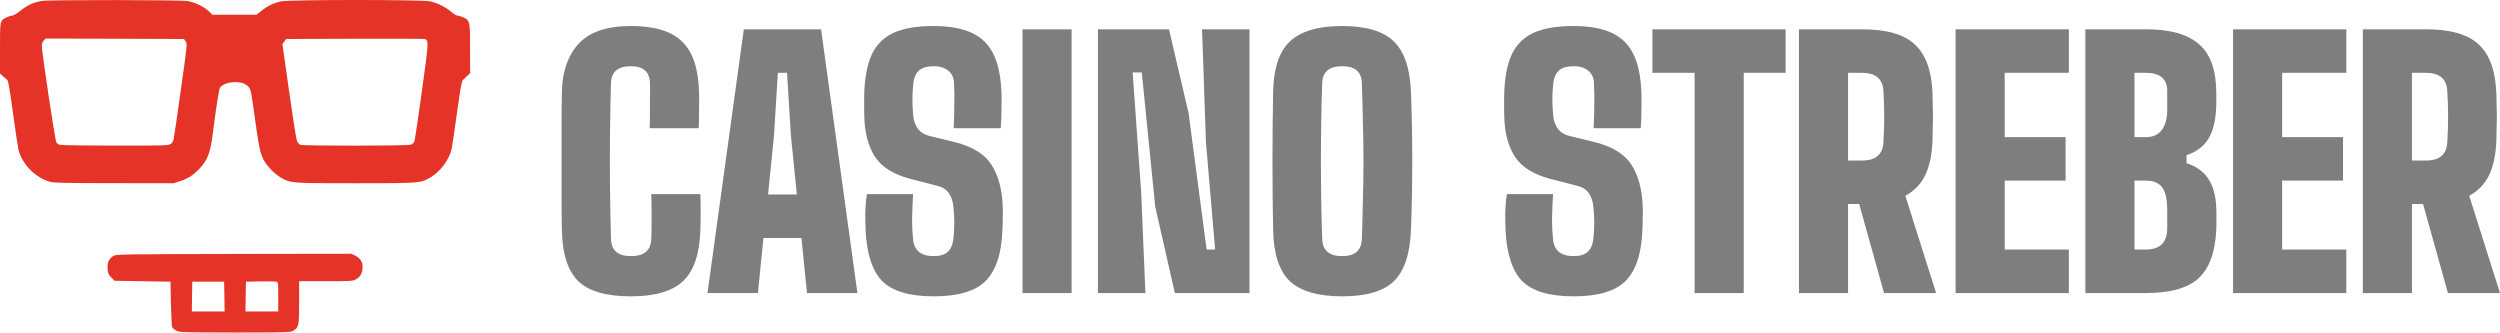
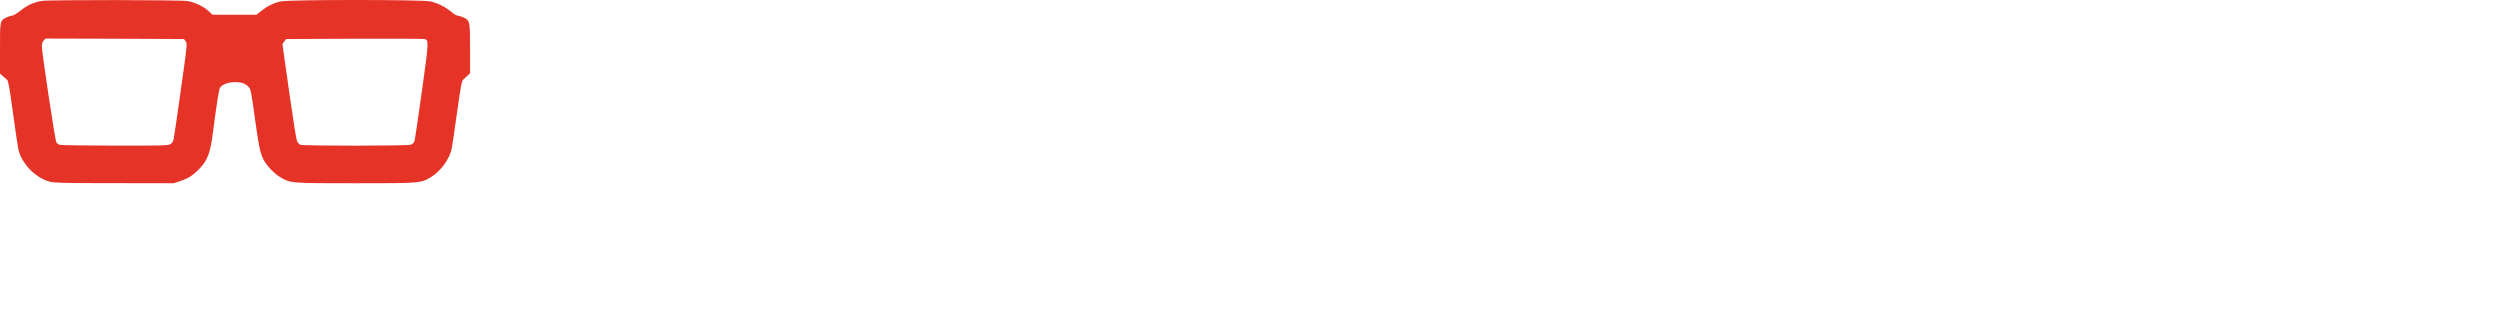
<svg xmlns="http://www.w3.org/2000/svg" width="255" height="34" viewBox="0 0 255 34" fill="none">
-   <path d="M17.983 33.729C17.798 33.626 17.612 33.477 17.566 33.383C17.519 33.29 17.464 32.207 17.436 30.974L17.39 28.732L14.542 28.685L11.686 28.639L11.343 28.293C11.046 27.985 11 27.882 10.972 27.405C10.925 26.798 11.111 26.397 11.565 26.098C11.806 25.939 12.428 25.93 23.835 25.902L35.846 25.883L36.263 26.088C36.801 26.369 37.033 26.789 36.977 27.405C36.931 27.938 36.699 28.293 36.254 28.517C35.975 28.666 35.623 28.685 33.23 28.685H30.513V30.834C30.513 33.225 30.476 33.393 29.928 33.729C29.641 33.907 29.428 33.916 23.974 33.916C18.577 33.907 18.299 33.897 17.983 33.729ZM22.889 30.254L22.861 28.732H21.238H19.615L19.588 30.254L19.569 31.768H21.238H22.908L22.889 30.254ZM28.38 30.273C28.38 28.807 28.38 28.779 28.176 28.732C28.055 28.704 27.313 28.695 26.525 28.704L25.087 28.732L25.059 30.254L25.041 31.768H26.71H28.38V30.273Z" fill="#E63328" />
  <path d="M5.11 18.541C3.608 18.14 2.226 16.72 1.873 15.235C1.818 15.001 1.577 13.348 1.326 11.545C0.983 9.014 0.844 8.248 0.733 8.145C0.649 8.08 0.445 7.902 0.288 7.762L6.96144e-06 7.501V4.941C6.96144e-06 2.083 -0.009 2.12 0.649 1.784C0.853 1.681 1.113 1.597 1.234 1.597C1.354 1.597 1.725 1.382 2.096 1.084C2.773 0.532 3.441 0.234 4.266 0.093C5.017 -0.028 18.474 -0.019 19.151 0.112C19.912 0.252 20.774 0.663 21.266 1.121L21.674 1.504H23.919H26.163L26.636 1.121C27.285 0.607 27.916 0.299 28.648 0.14C29.548 -0.047 42.977 -0.047 43.877 0.14C44.619 0.299 45.426 0.701 46.038 1.214C46.279 1.429 46.576 1.597 46.687 1.597C46.789 1.597 47.058 1.681 47.271 1.775C47.93 2.083 47.948 2.176 47.948 4.988V7.463L47.679 7.725C47.522 7.874 47.327 8.061 47.234 8.136C47.095 8.248 46.984 8.864 46.622 11.452C46.381 13.198 46.14 14.842 46.084 15.113C45.871 16.215 44.943 17.486 43.923 18.084C42.894 18.691 42.875 18.691 36.263 18.691C29.65 18.691 29.631 18.691 28.602 18.084C27.971 17.719 27.155 16.851 26.858 16.243C26.515 15.534 26.386 14.88 25.968 11.835C25.643 9.453 25.569 9.098 25.393 8.902C25.022 8.509 24.67 8.379 23.974 8.379C23.316 8.379 22.722 8.584 22.453 8.92C22.342 9.06 22.101 10.527 21.702 13.647C21.451 15.571 21.183 16.29 20.422 17.121C19.745 17.85 19.272 18.168 18.428 18.457L17.723 18.691L11.667 18.681C6.678 18.681 5.518 18.653 5.11 18.541ZM17.343 14.721C17.529 14.627 17.64 14.469 17.705 14.226C17.751 14.039 18.085 11.76 18.447 9.163C19.105 4.502 19.105 4.446 18.938 4.213L18.762 3.979L11.704 3.951L4.646 3.932L4.452 4.138C4.34 4.269 4.266 4.465 4.266 4.67C4.275 5.408 5.63 14.385 5.75 14.534C5.824 14.627 5.963 14.73 6.075 14.768C6.177 14.814 8.69 14.852 11.667 14.852C16.314 14.861 17.111 14.842 17.343 14.721ZM41.901 14.758C42.068 14.702 42.217 14.562 42.272 14.413C42.319 14.273 42.662 11.984 43.033 9.313C43.747 4.166 43.747 4.091 43.293 3.979C43.172 3.951 39.954 3.942 36.133 3.951L29.186 3.979L29.001 4.231L28.806 4.493L29.483 9.275C29.854 11.909 30.216 14.207 30.29 14.375C30.364 14.543 30.513 14.721 30.624 14.768C30.939 14.889 41.54 14.889 41.901 14.758Z" fill="#E63328" />
-   <path d="M64.358 30.226C61.842 30.226 60.05 29.711 58.982 28.68C57.914 27.626 57.357 25.889 57.313 23.468C57.29 22.526 57.279 21.45 57.279 20.239C57.279 19.006 57.279 17.74 57.279 16.44C57.279 15.117 57.279 13.839 57.279 12.606C57.279 11.373 57.29 10.286 57.313 9.344C57.357 7.282 57.925 5.657 59.016 4.469C60.128 3.258 61.909 2.653 64.358 2.653C66.761 2.653 68.498 3.18 69.566 4.233C70.657 5.264 71.235 6.979 71.302 9.378C71.324 9.938 71.324 10.555 71.302 11.227C71.302 11.9 71.291 12.517 71.269 13.077H66.261C66.283 12.651 66.294 12.158 66.294 11.597C66.294 11.037 66.294 10.476 66.294 9.916C66.316 9.333 66.316 8.84 66.294 8.436C66.249 7.316 65.604 6.755 64.358 6.755C63.044 6.755 62.365 7.316 62.321 8.436C62.276 10.006 62.243 11.732 62.221 13.615C62.198 15.498 62.198 17.381 62.221 19.264C62.243 21.125 62.276 22.84 62.321 24.409C62.365 25.552 63.044 26.124 64.358 26.124C65.693 26.124 66.383 25.552 66.427 24.409C66.45 24.006 66.461 23.523 66.461 22.963C66.461 22.38 66.461 21.809 66.461 21.248C66.461 20.688 66.45 20.206 66.427 19.802H71.436C71.458 20.34 71.469 20.957 71.469 21.652C71.469 22.324 71.458 22.929 71.436 23.468C71.369 25.889 70.779 27.626 69.666 28.68C68.575 29.711 66.806 30.226 64.358 30.226ZM72.164 29.89L75.87 2.989H83.75L87.456 29.89H82.314L81.746 24.274H77.873L77.306 29.89H72.164ZM78.341 19.836H81.279L80.678 13.884L80.277 7.428H79.343L78.942 13.884L78.341 19.836ZM95.235 30.226C92.787 30.226 91.04 29.711 89.994 28.68C88.97 27.626 88.402 25.889 88.291 23.468C88.268 22.929 88.257 22.324 88.257 21.652C88.279 20.957 88.335 20.34 88.424 19.802H93.132C93.088 20.632 93.054 21.45 93.032 22.257C93.032 23.041 93.065 23.759 93.132 24.409C93.243 25.552 93.945 26.124 95.235 26.124C95.881 26.124 96.359 25.978 96.671 25.687C96.983 25.395 97.172 24.969 97.239 24.409C97.372 23.266 97.372 22.134 97.239 21.013C97.194 20.542 97.049 20.116 96.805 19.735C96.56 19.354 96.17 19.096 95.636 18.962L92.898 18.255C91.162 17.807 89.949 17.056 89.259 16.002C88.569 14.949 88.202 13.581 88.157 11.9C88.135 11.003 88.135 10.163 88.157 9.378C88.224 7.764 88.491 6.464 88.959 5.477C89.448 4.491 90.194 3.774 91.195 3.325C92.219 2.877 93.566 2.653 95.235 2.653C97.617 2.653 99.342 3.18 100.411 4.233C101.479 5.264 102.058 6.979 102.147 9.378C102.169 9.871 102.169 10.465 102.147 11.16C102.147 11.855 102.124 12.494 102.08 13.077H97.272C97.317 12.292 97.339 11.519 97.339 10.757C97.361 9.972 97.35 9.199 97.305 8.436C97.283 7.898 97.083 7.484 96.704 7.192C96.348 6.901 95.859 6.755 95.235 6.755C94.568 6.755 94.067 6.901 93.733 7.192C93.421 7.484 93.232 7.898 93.165 8.436C93.032 9.58 93.032 10.734 93.165 11.9C93.21 12.348 93.366 12.763 93.633 13.144C93.9 13.503 94.312 13.749 94.868 13.884L97.239 14.456C99.108 14.904 100.399 15.677 101.112 16.776C101.824 17.874 102.213 19.287 102.28 21.013C102.302 21.394 102.302 21.809 102.28 22.257C102.28 22.683 102.269 23.086 102.247 23.468C102.158 25.889 101.579 27.626 100.511 28.68C99.465 29.711 97.706 30.226 95.235 30.226ZM104.296 29.89V2.989H109.304V29.89H104.296ZM111.99 29.89V2.989H119.236L121.239 11.564L123.075 25.451H123.943L123.008 14.523L122.608 2.989H127.449V29.89H119.837L117.833 21.08L116.464 7.394H115.53L116.398 19.567L116.832 29.89H111.99ZM136.904 30.226C134.456 30.226 132.675 29.711 131.562 28.68C130.471 27.626 129.904 25.889 129.859 23.468C129.815 21.27 129.793 18.928 129.793 16.44C129.793 13.929 129.815 11.575 129.859 9.378C129.904 6.979 130.471 5.264 131.562 4.233C132.675 3.18 134.456 2.653 136.904 2.653C139.353 2.653 141.111 3.18 142.179 4.233C143.248 5.264 143.826 6.979 143.916 9.378C144.005 11.62 144.049 13.985 144.049 16.473C144.049 18.939 144.005 21.27 143.916 23.468C143.826 25.889 143.248 27.626 142.179 28.68C141.111 29.711 139.353 30.226 136.904 30.226ZM136.904 26.124C138.195 26.124 138.863 25.552 138.907 24.409C138.952 23.266 138.985 22.01 139.008 20.643C139.052 19.275 139.074 17.874 139.074 16.44C139.074 14.982 139.052 13.57 139.008 12.203C138.985 10.835 138.952 9.58 138.907 8.436C138.863 7.316 138.195 6.755 136.904 6.755C135.591 6.755 134.912 7.316 134.867 8.436C134.823 9.58 134.79 10.835 134.767 12.203C134.745 13.57 134.734 14.982 134.734 16.44C134.734 17.874 134.745 19.275 134.767 20.643C134.79 22.01 134.823 23.266 134.867 24.409C134.912 25.552 135.591 26.124 136.904 26.124ZM160.511 30.226C158.063 30.226 156.315 29.711 155.269 28.68C154.245 27.626 153.678 25.889 153.566 23.468C153.544 22.929 153.533 22.324 153.533 21.652C153.555 20.957 153.611 20.34 153.7 19.802H158.408C158.363 20.632 158.33 21.45 158.307 22.257C158.307 23.041 158.341 23.759 158.408 24.409C158.519 25.552 159.22 26.124 160.511 26.124C161.157 26.124 161.635 25.978 161.947 25.687C162.258 25.395 162.448 24.969 162.514 24.409C162.648 23.266 162.648 22.134 162.514 21.013C162.47 20.542 162.325 20.116 162.08 19.735C161.835 19.354 161.446 19.096 160.912 18.962L158.174 18.255C156.438 17.807 155.225 17.056 154.535 16.002C153.845 14.949 153.477 13.581 153.433 11.9C153.411 11.003 153.411 10.163 153.433 9.378C153.5 7.764 153.767 6.464 154.234 5.477C154.724 4.491 155.469 3.774 156.471 3.325C157.495 2.877 158.842 2.653 160.511 2.653C162.893 2.653 164.618 3.18 165.686 4.233C166.755 5.264 167.333 6.979 167.422 9.378C167.445 9.871 167.445 10.465 167.422 11.16C167.422 11.855 167.4 12.494 167.355 13.077H162.548C162.592 12.292 162.614 11.519 162.614 10.757C162.637 9.972 162.626 9.199 162.581 8.436C162.559 7.898 162.358 7.484 161.98 7.192C161.624 6.901 161.134 6.755 160.511 6.755C159.843 6.755 159.342 6.901 159.009 7.192C158.697 7.484 158.508 7.898 158.441 8.436C158.307 9.58 158.307 10.734 158.441 11.9C158.485 12.348 158.641 12.763 158.908 13.144C159.176 13.503 159.587 13.749 160.144 13.884L162.514 14.456C164.384 14.904 165.675 15.677 166.387 16.776C167.1 17.874 167.489 19.287 167.556 21.013C167.578 21.394 167.578 21.809 167.556 22.257C167.556 22.683 167.545 23.086 167.522 23.468C167.433 25.889 166.855 27.626 165.786 28.68C164.74 29.711 162.982 30.226 160.511 30.226ZM172.851 29.89V7.428H168.544V2.989H182.133V7.428H177.86V29.89H172.851ZM183.494 29.89V2.989H189.938C192.43 2.989 194.222 3.505 195.313 4.536C196.426 5.545 197.027 7.215 197.116 9.546C197.138 10.174 197.149 10.723 197.149 11.194C197.172 11.665 197.172 12.135 197.149 12.606C197.149 13.077 197.138 13.626 197.116 14.254C197.071 15.711 196.827 16.91 196.381 17.852C195.936 18.771 195.257 19.477 194.345 19.97L197.483 29.89H192.175L189.637 20.811H188.502V29.89H183.494ZM188.502 16.372H189.938C191.318 16.372 192.041 15.756 192.108 14.523C192.219 12.774 192.219 11.026 192.108 9.277C192.041 8.044 191.318 7.428 189.938 7.428H188.502V16.372ZM199.47 29.89V2.989H211.022V7.428H204.478V13.985H210.688V18.424H204.478V25.451H211.022V29.89H199.47ZM212.708 29.89V2.989H218.885C221.378 2.989 223.192 3.505 224.327 4.536C225.484 5.545 226.063 7.215 226.063 9.546C226.063 9.86 226.063 10.163 226.063 10.454C226.063 10.745 226.052 11.037 226.03 11.328C225.941 12.561 225.662 13.537 225.195 14.254C224.727 14.971 224.004 15.498 223.025 15.834V16.641C224.049 16.978 224.794 17.516 225.262 18.255C225.751 18.995 226.018 19.993 226.063 21.248C226.085 21.921 226.085 22.616 226.063 23.333C225.974 25.664 225.373 27.346 224.26 28.377C223.169 29.386 221.378 29.89 218.885 29.89H212.708ZM217.716 13.985H218.885C219.597 13.985 220.131 13.749 220.487 13.279C220.866 12.786 221.055 12.091 221.055 11.194V9.277C221.055 8.044 220.331 7.428 218.885 7.428H217.716V13.985ZM217.716 25.451H218.885C220.331 25.451 221.055 24.723 221.055 23.266V21.483C221.055 20.363 220.888 19.578 220.554 19.13C220.22 18.659 219.664 18.424 218.885 18.424H217.716V25.451ZM227.771 29.89V2.989H239.323V7.428H232.779V13.985H238.99V18.424H232.779V25.451H239.323V29.89H227.771ZM241.009 29.89V2.989H247.452C249.945 2.989 251.737 3.505 252.828 4.536C253.941 5.545 254.542 7.215 254.631 9.546C254.653 10.174 254.664 10.723 254.664 11.194C254.686 11.665 254.686 12.135 254.664 12.606C254.664 13.077 254.653 13.626 254.631 14.254C254.586 15.711 254.341 16.91 253.896 17.852C253.451 18.771 252.772 19.477 251.86 19.97L254.998 29.89H249.689L247.152 20.811H246.017V29.89H241.009ZM246.017 16.372H247.452C248.832 16.372 249.556 15.756 249.623 14.523C249.734 12.774 249.734 11.026 249.623 9.277C249.556 8.044 248.832 7.428 247.452 7.428H246.017V16.372Z" fill="#7E7E7E" />
</svg>